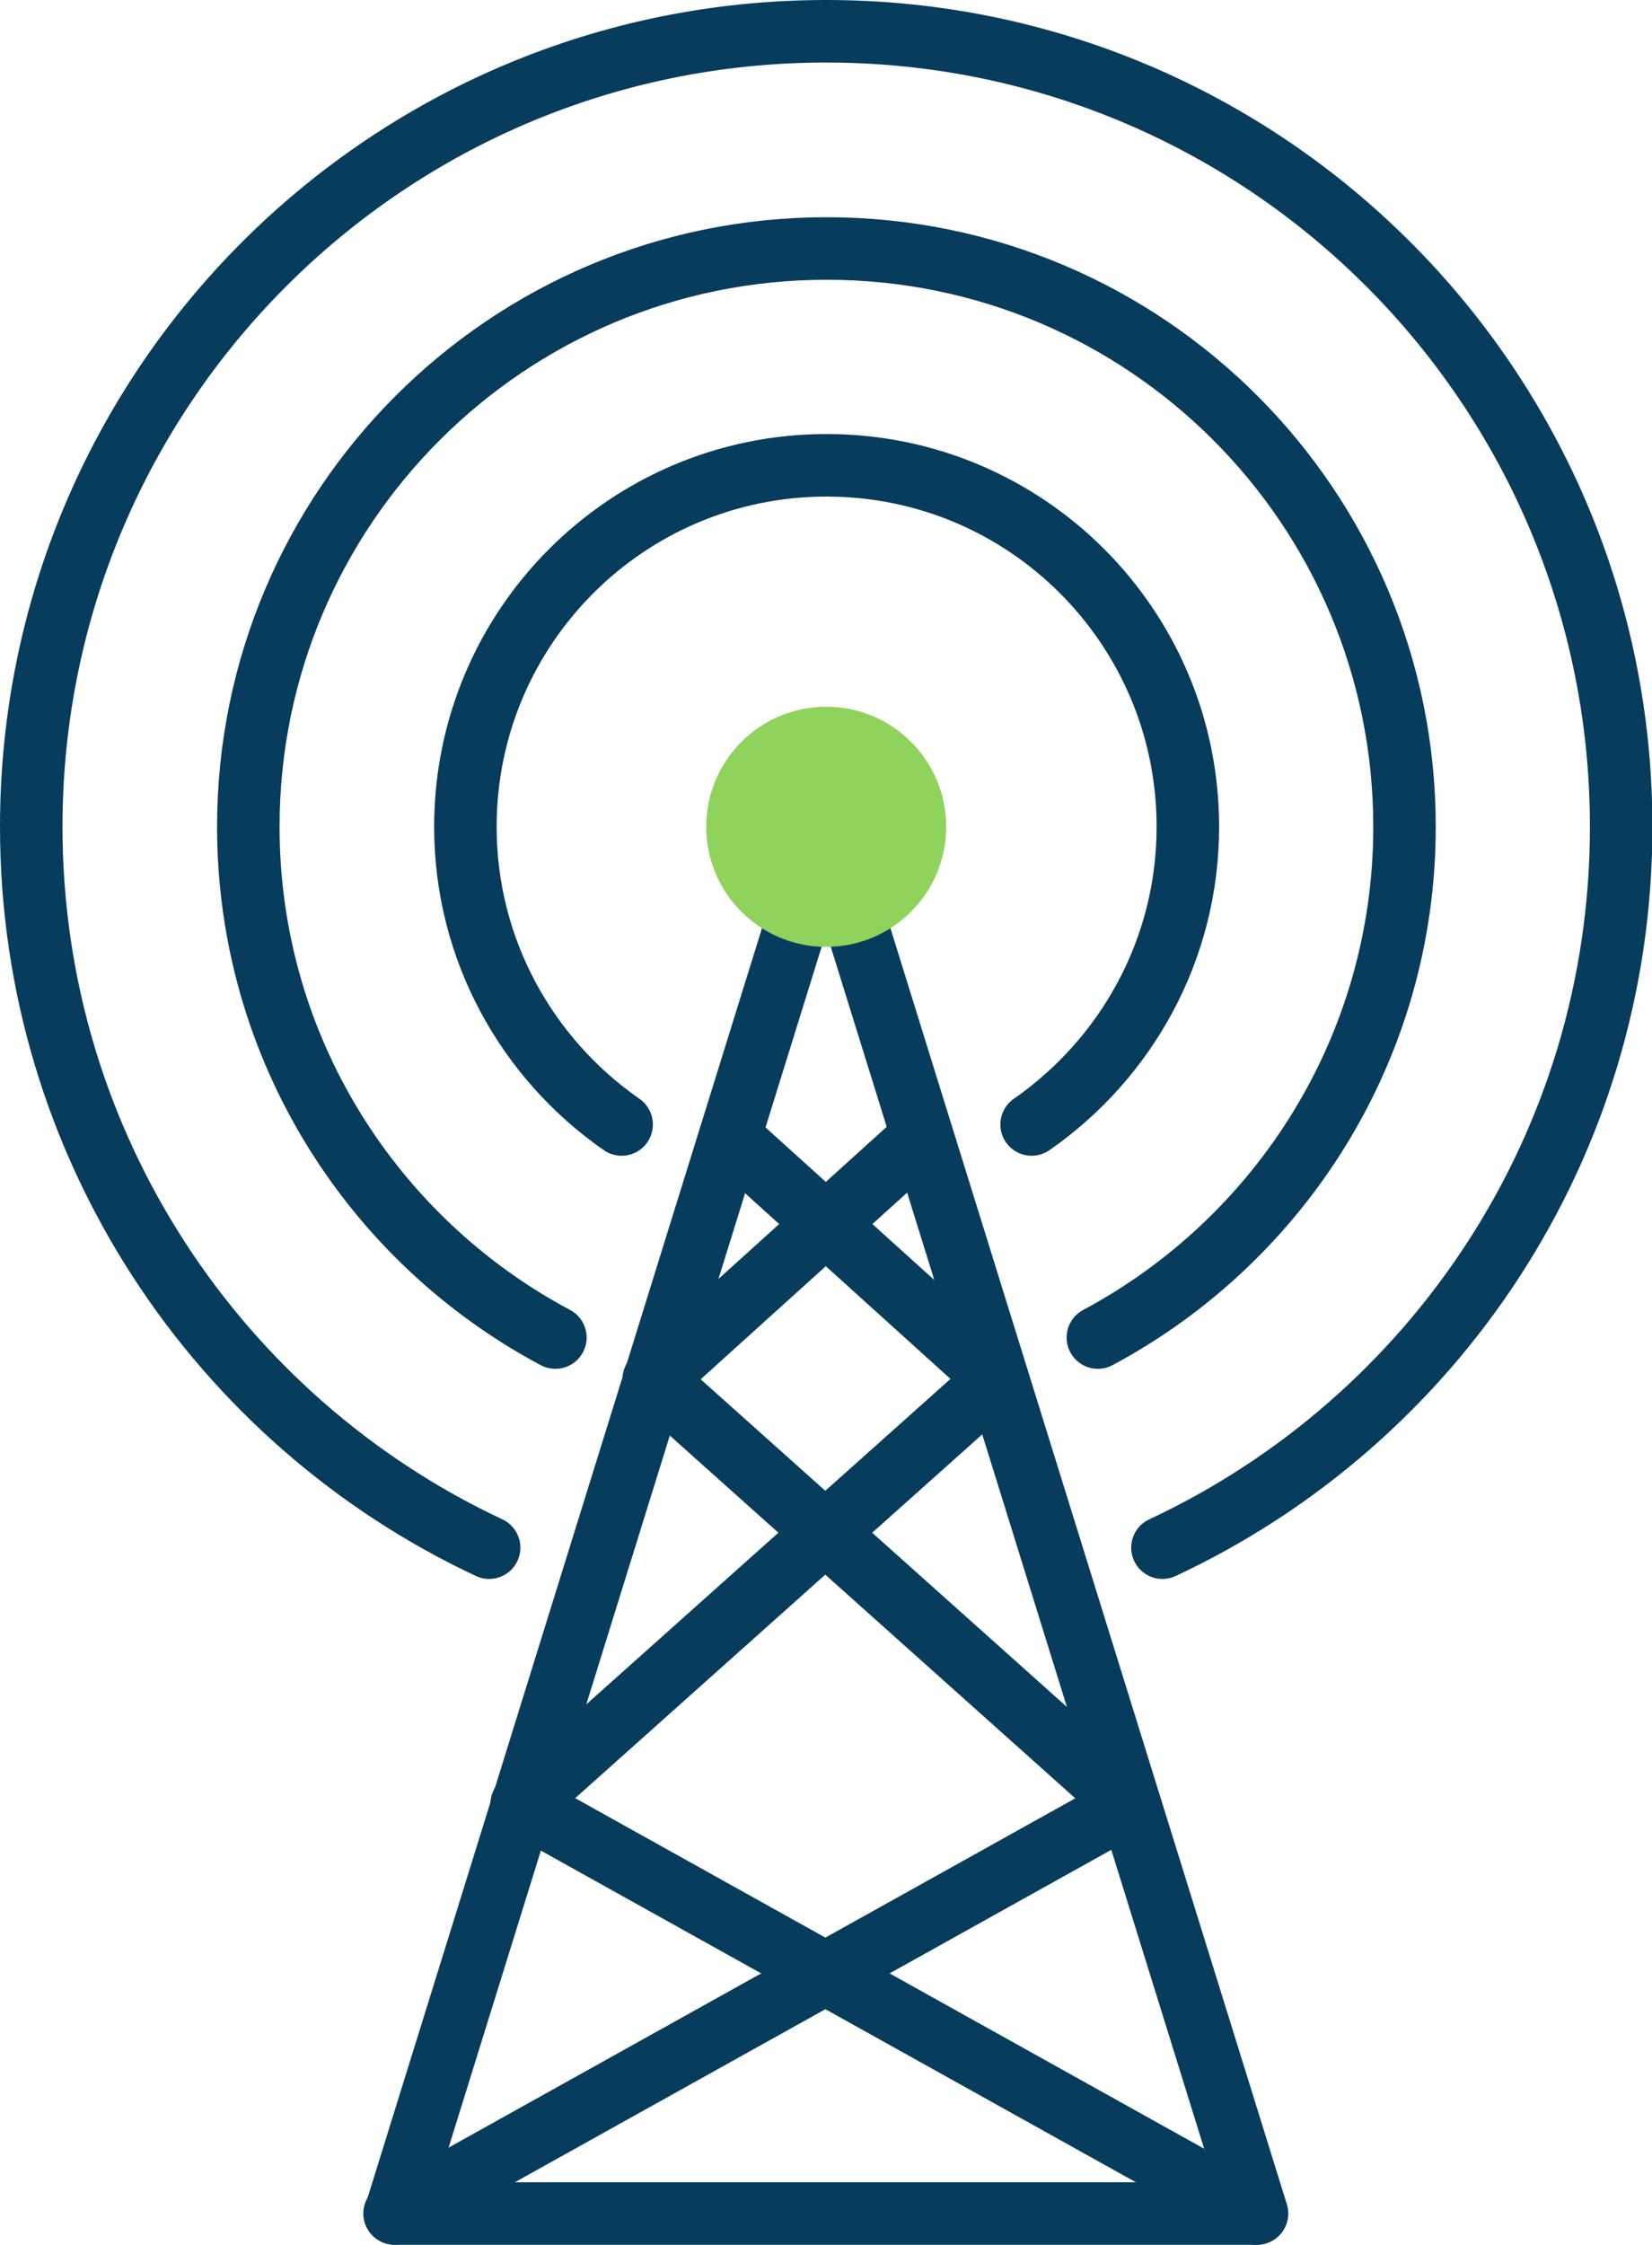
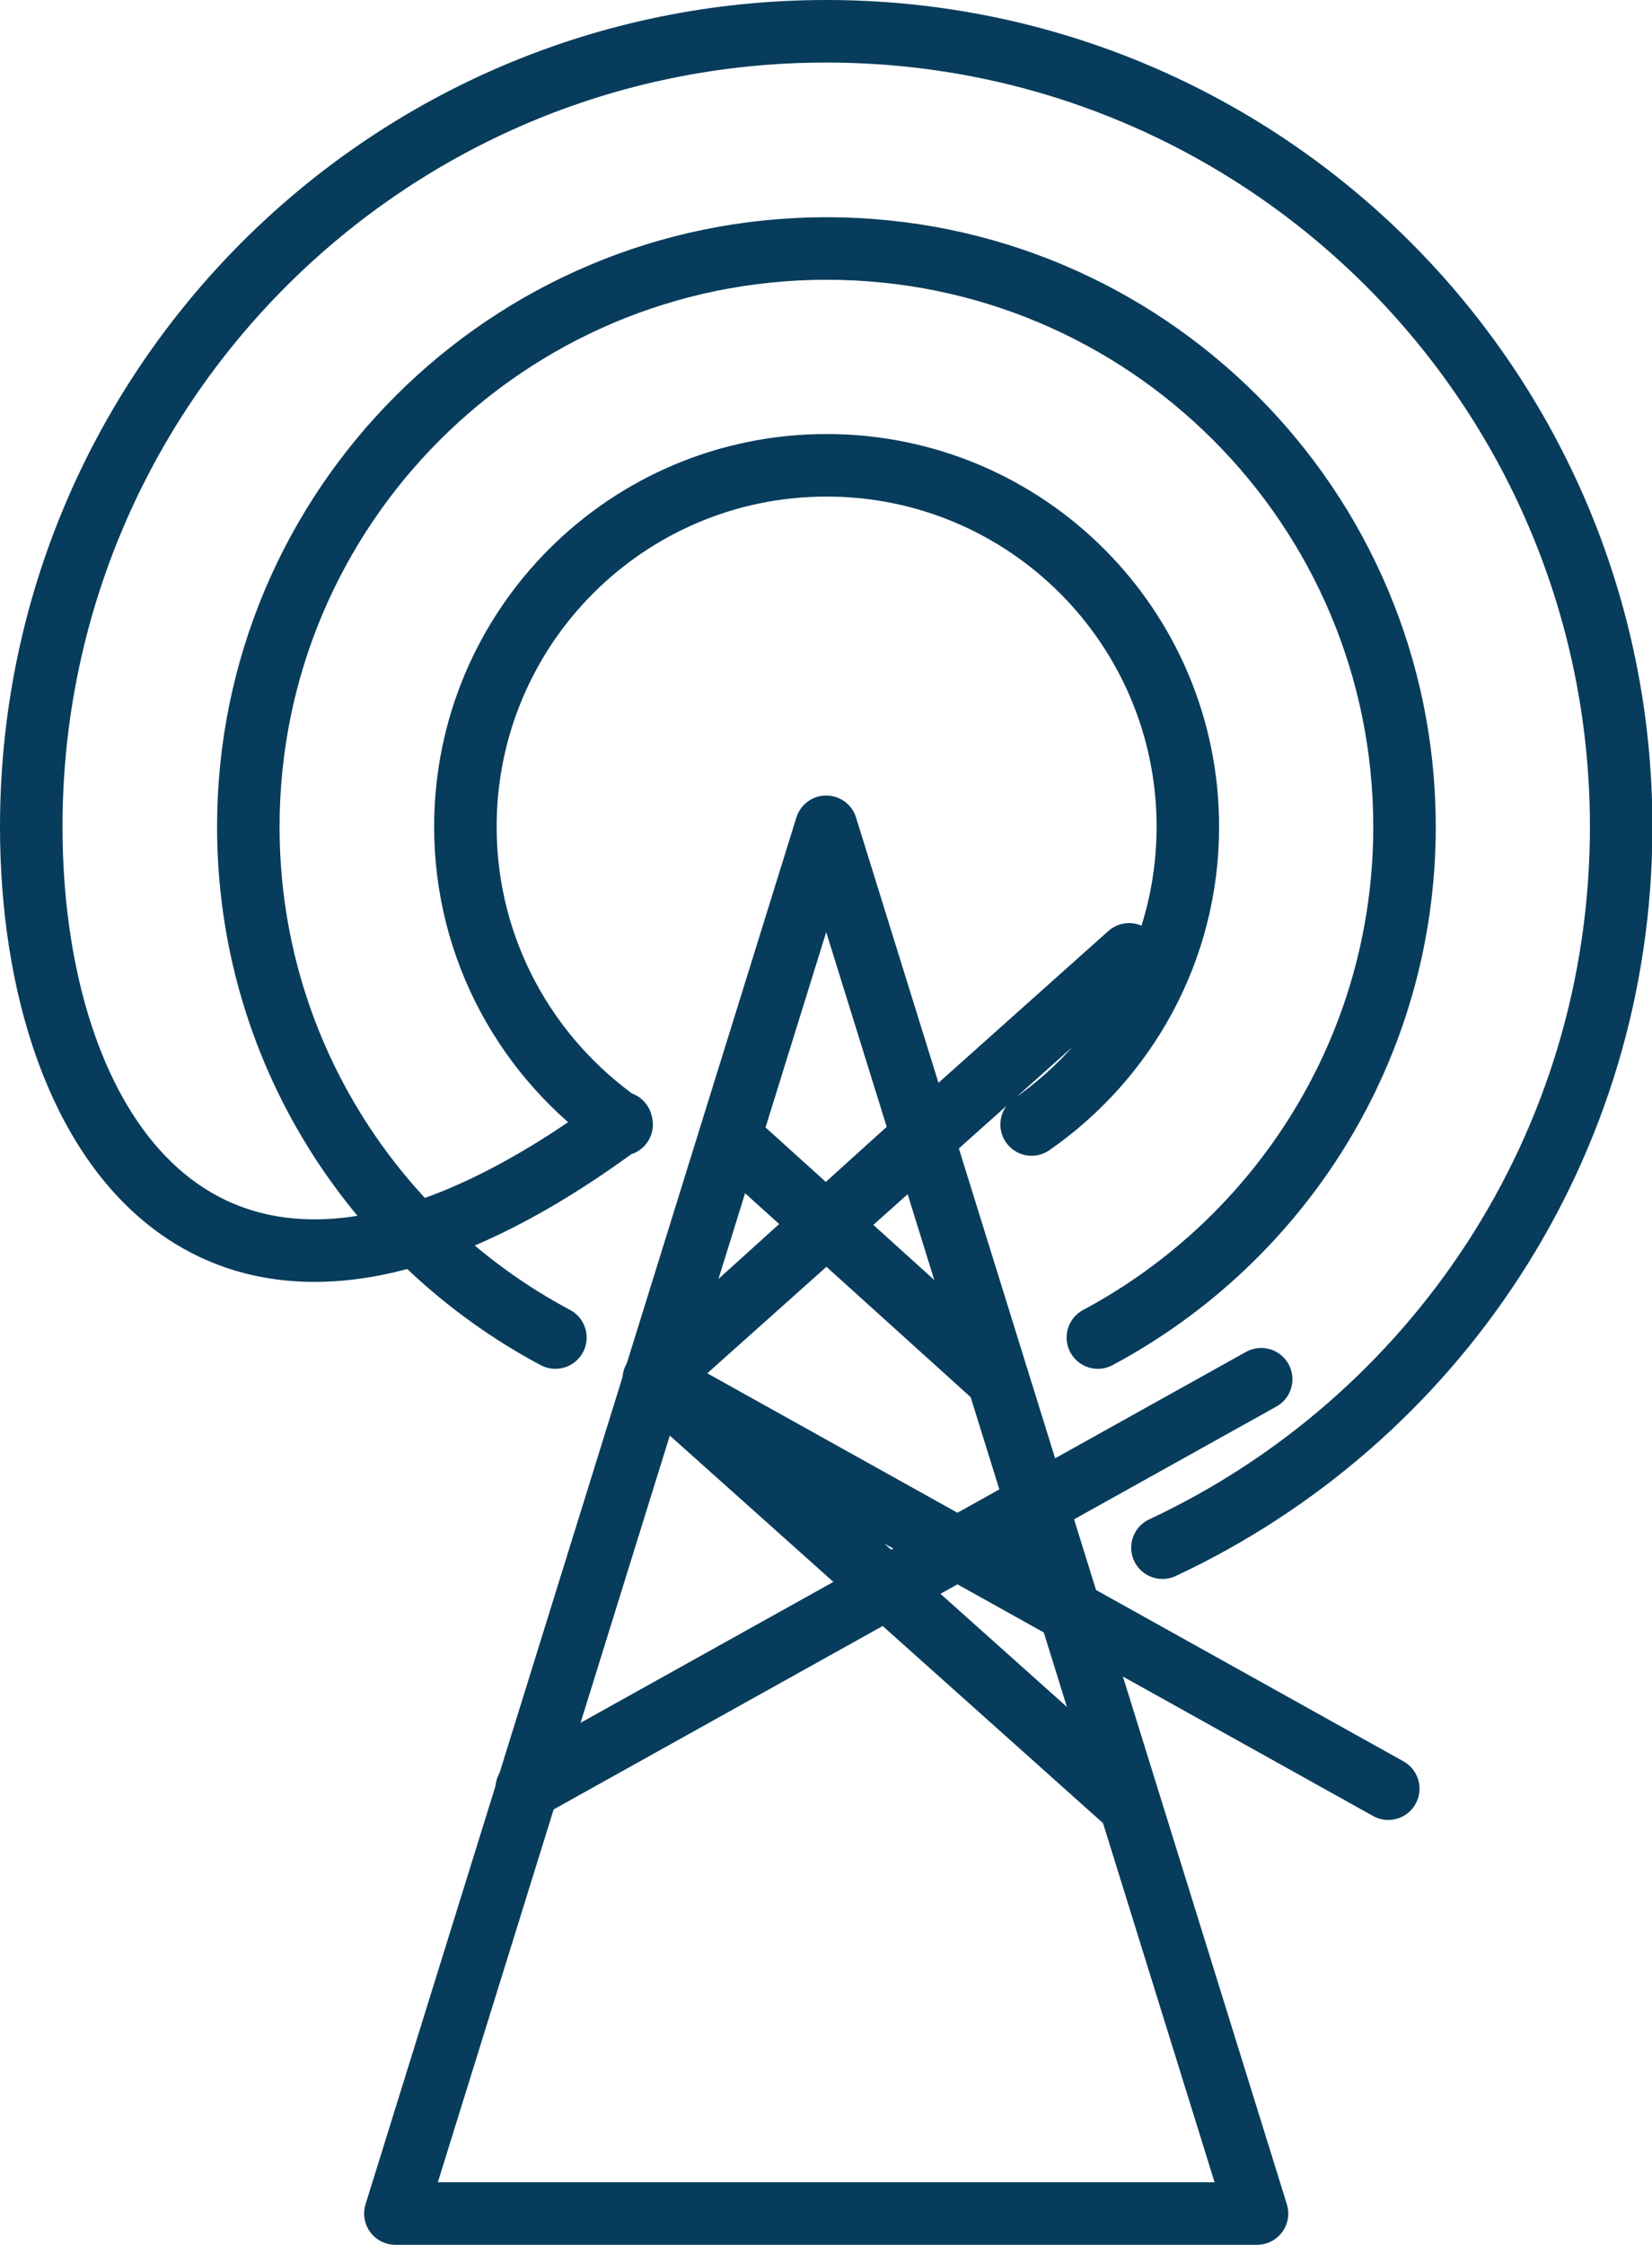
<svg xmlns="http://www.w3.org/2000/svg" id="Layer_2" data-name="Layer 2" viewBox="0 0 39.65 53.84">
  <defs>
    <style>
      .cls-1 {
        fill: #8fd35c;
        stroke: #8fd35c;
        stroke-miterlimit: 10;
      }

      .cls-2 {
        fill: #083c5c;
      }

      .cls-3 {
        fill: none;
        stroke: #083c5c;
        stroke-linecap: round;
        stroke-linejoin: round;
        stroke-width: 1.5px;
      }
    </style>
  </defs>
  <g id="Layer_1-2" data-name="Layer 1">
    <g>
      <polygon class="cls-3" points="19.83 19.83 9.49 53.09 19.83 53.09 30.17 53.09 19.83 19.83" />
-       <path class="cls-2" d="m22.21,19.83c0-1.31-1.07-2.38-2.38-2.38s-2.38,1.07-2.38,2.38,1.07,2.38,2.38,2.38,2.38-1.07,2.38-2.38" />
-       <circle class="cls-1" cx="19.83" cy="19.83" r="2.38" />
-       <path class="cls-3" d="m17.52,27.28l6.42,5.8m-8.24,0l6.42-5.8m4.98,16l-11.41-10.2m-3.17,10.19l11.41-10.19m6.22,20.01l-17.63-9.82m-3.05,9.82l17.63-9.82m-15.36-6.15C5.25,34.08.75,27.48.75,19.83.75,9.29,9.29.75,19.83.75s19.08,8.54,19.08,19.08c0,7.66-4.5,14.25-11.01,17.29m-14.57-5.04c-4.38-2.33-7.37-6.94-7.37-12.25,0-7.66,6.22-13.87,13.88-13.87s13.87,6.21,13.87,13.87c0,5.3-2.98,9.91-7.36,12.25m-1.59-5.11c2.26-1.57,3.75-4.18,3.75-7.14,0-4.79-3.88-8.67-8.67-8.67m-4.92,15.81c-2.26-1.57-3.75-4.18-3.75-7.14,0-4.79,3.88-8.67,8.67-8.67" />
+       <path class="cls-3" d="m17.52,27.28l6.42,5.8m-8.24,0l6.42-5.8m4.98,16l-11.41-10.2l11.41-10.19m6.22,20.01l-17.63-9.82m-3.05,9.82l17.63-9.82m-15.36-6.15C5.25,34.08.75,27.48.75,19.83.75,9.29,9.29.75,19.83.75s19.08,8.54,19.08,19.08c0,7.66-4.5,14.25-11.01,17.29m-14.57-5.04c-4.38-2.33-7.37-6.94-7.37-12.25,0-7.66,6.22-13.87,13.88-13.87s13.87,6.21,13.87,13.87c0,5.3-2.98,9.91-7.36,12.25m-1.59-5.11c2.26-1.57,3.75-4.18,3.75-7.14,0-4.79-3.88-8.67-8.67-8.67m-4.92,15.81c-2.26-1.57-3.75-4.18-3.75-7.14,0-4.79,3.88-8.67,8.67-8.67" />
    </g>
  </g>
</svg>